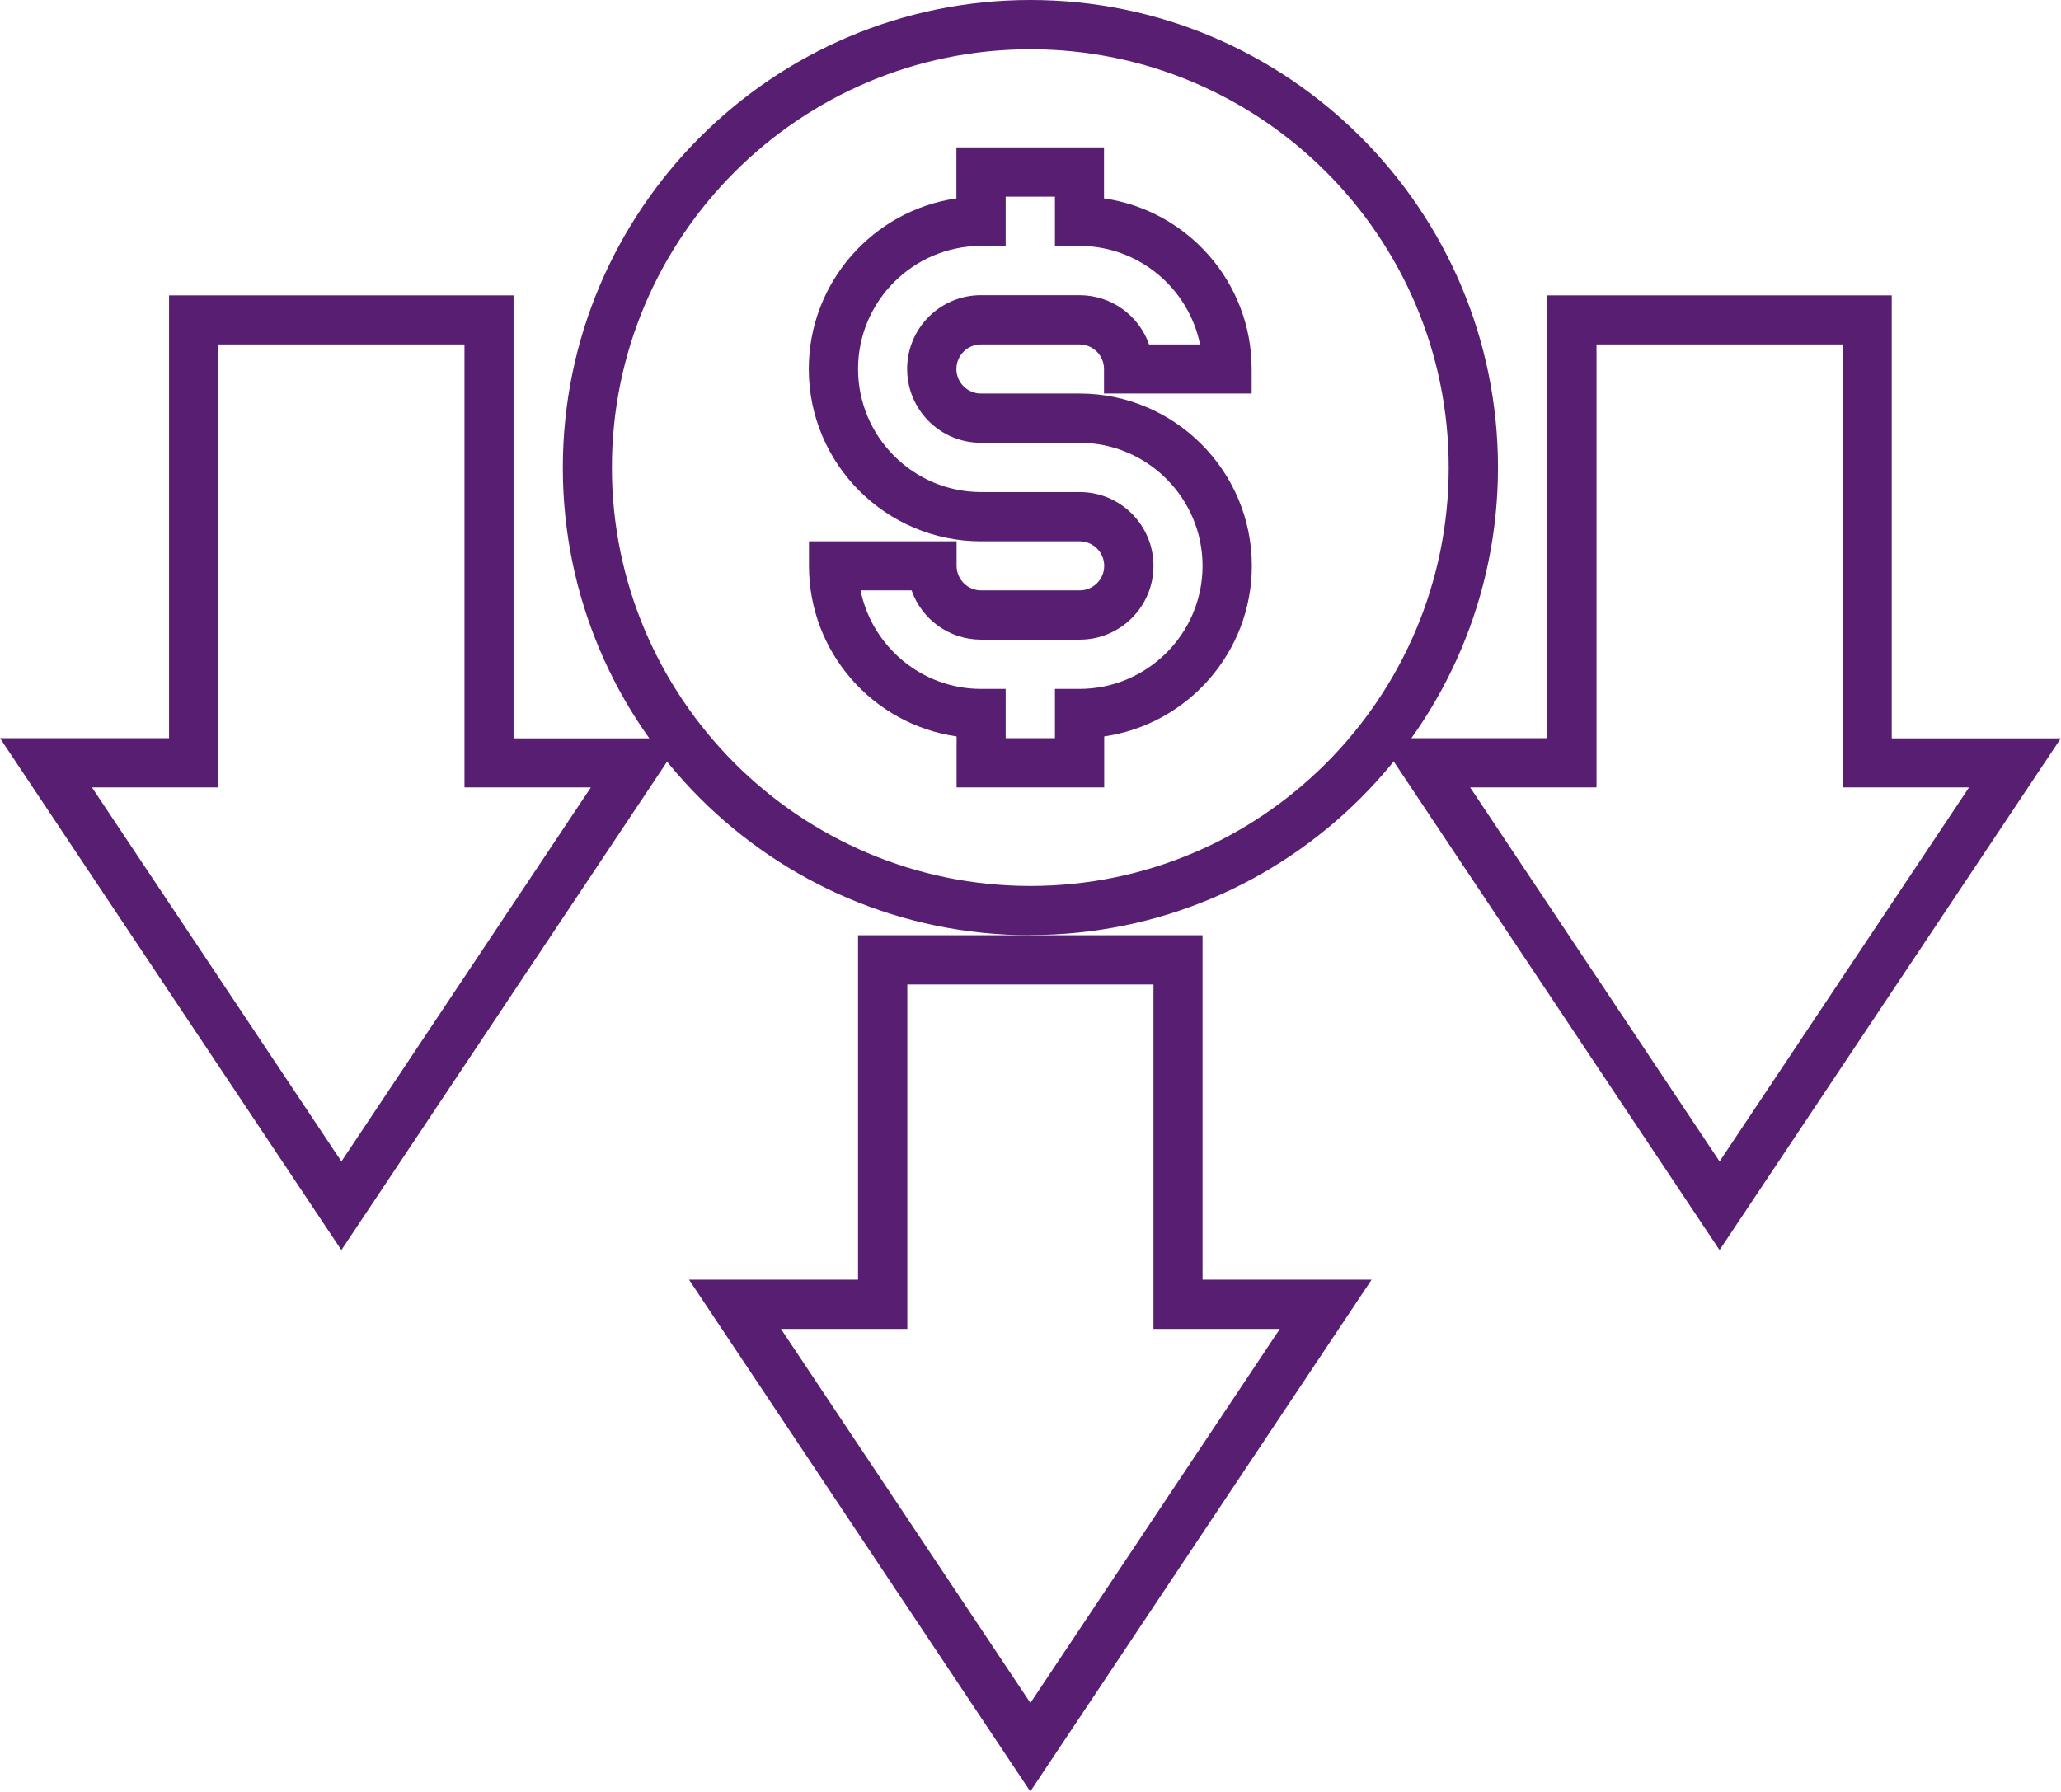
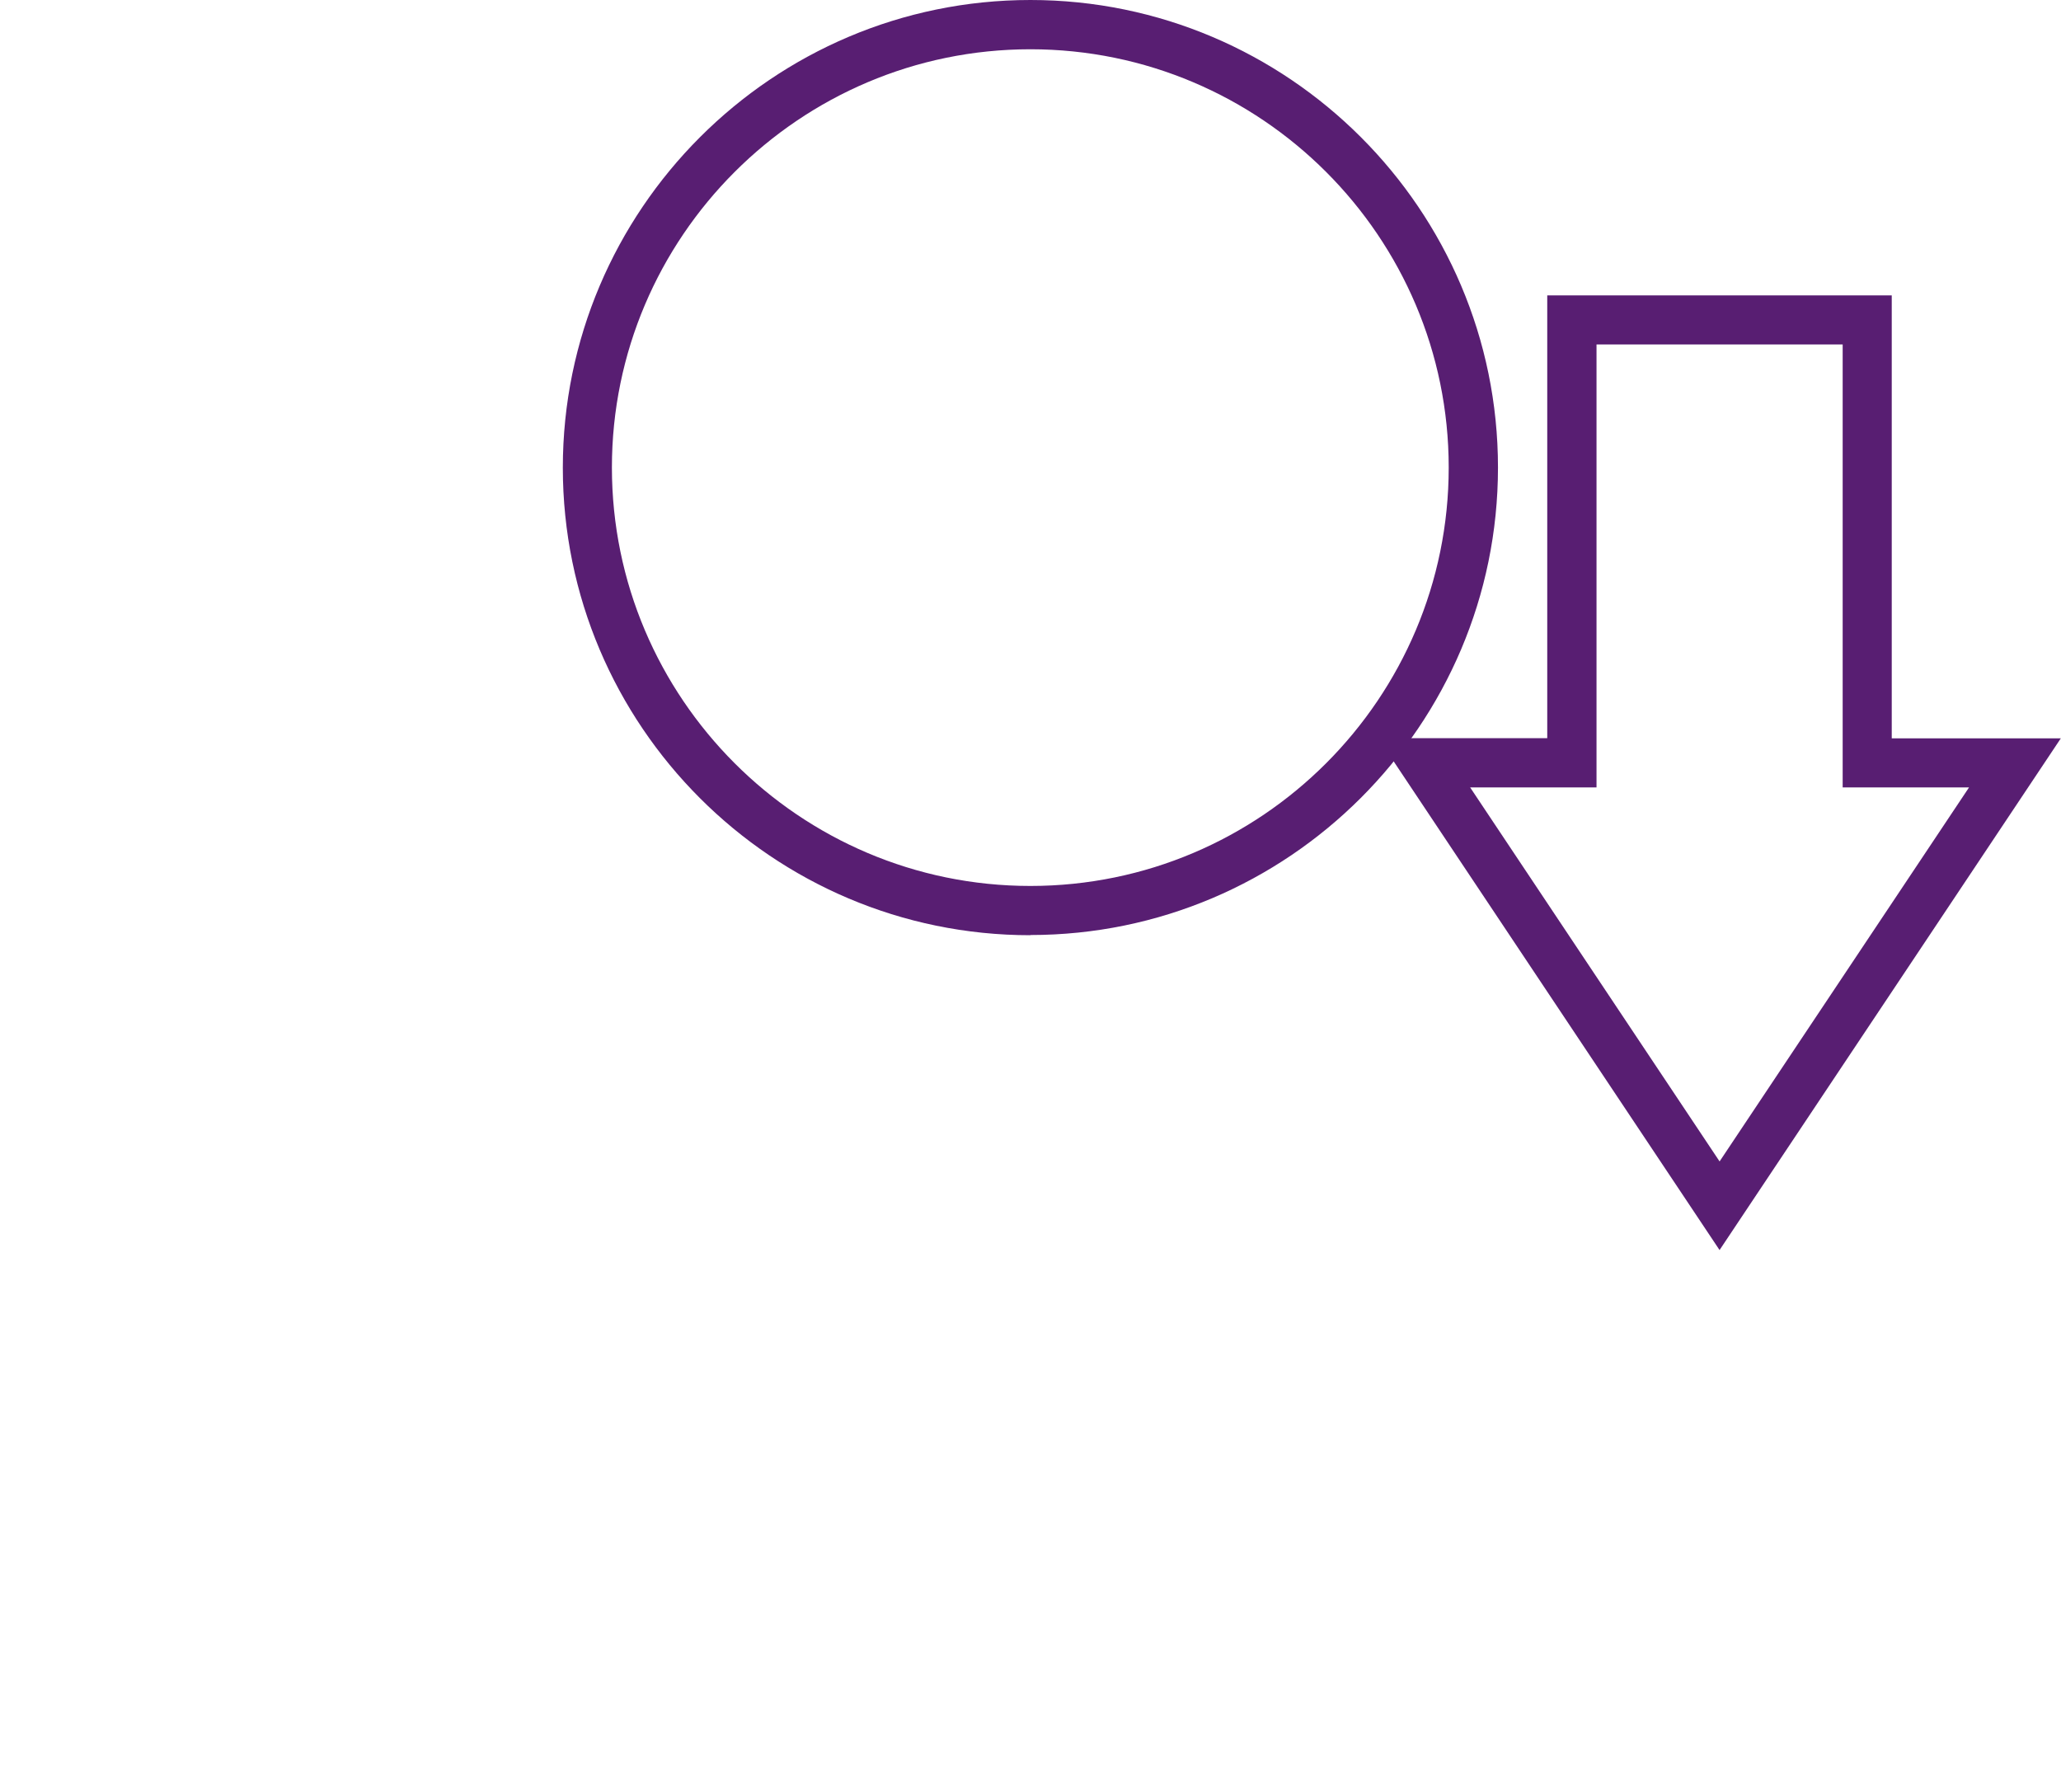
<svg xmlns="http://www.w3.org/2000/svg" id="Capa_2" data-name="Capa 2" viewBox="0 0 106.67 92.74">
  <defs>
    <style>
      .cls-1 {
        fill: #581e72;
      }
    </style>
  </defs>
  <g id="Capa_2-2" data-name="Capa 2">
    <g>
      <g>
        <path class="cls-1" d="m53.33,48.41c-13.35,0-24.2-10.86-24.2-24.2S39.99,0,53.33,0s24.2,10.86,24.2,24.2-10.86,24.2-24.2,24.2Zm0-45.86c-11.94,0-21.66,9.72-21.66,21.65s9.71,21.66,21.66,21.66,21.65-9.72,21.65-21.66S65.27,2.55,53.33,2.55Z" />
-         <path class="cls-1" d="m57.15,40.76h-7.64v-2.64c-4.32-.62-7.64-4.34-7.64-8.83v-1.27h7.64v1.27c0,.7.57,1.27,1.27,1.27h5.1c.7,0,1.27-.57,1.27-1.27s-.57-1.27-1.27-1.27h-5.1c-4.92,0-8.92-4-8.92-8.92,0-4.48,3.33-8.21,7.64-8.83v-2.64h7.64v2.64c4.32.62,7.64,4.34,7.64,8.83v1.27h-7.64v-1.27c0-.7-.57-1.27-1.27-1.27h-5.1c-.7,0-1.27.57-1.27,1.27s.57,1.27,1.27,1.27h5.1c4.92,0,8.92,4,8.92,8.92,0,4.48-3.33,8.21-7.64,8.83v2.64Zm-5.1-2.55h2.55v-2.55h1.27c3.51,0,6.37-2.86,6.37-6.37s-2.86-6.37-6.37-6.37h-5.1c-2.11,0-3.82-1.71-3.82-3.82s1.71-3.82,3.82-3.82h5.1c1.66,0,3.08,1.06,3.6,2.55h2.64c-.59-2.9-3.16-5.1-6.24-5.1h-1.27v-2.55h-2.55v2.55h-1.27c-3.51,0-6.37,2.86-6.37,6.37s2.86,6.37,6.37,6.37h5.1c2.11,0,3.82,1.71,3.82,3.82s-1.71,3.82-3.82,3.82h-5.1c-1.66,0-3.08-1.06-3.6-2.55h-2.64c.59,2.9,3.16,5.1,6.24,5.1h1.27v2.55Z" />
      </g>
      <path class="cls-1" d="m89,64.71l-17.67-26.5h8.75V15.29h17.83v22.93h8.75l-17.67,26.5Zm-12.91-23.95l12.91,19.36,12.91-19.36h-6.54v-22.93h-12.74v22.93h-6.54Z" />
-       <path class="cls-1" d="m17.67,64.71L0,38.21h8.75V15.29h17.83v22.93h8.75l-17.67,26.5Zm-12.91-23.95l12.91,19.36,12.91-19.36h-6.54v-22.93h-12.74v22.93h-6.54Z" />
-       <path class="cls-1" d="m53.33,92.74l-17.67-26.5h8.75v-17.83h17.83v17.83h8.75l-17.67,26.5Zm-12.91-23.95l12.91,19.36,12.91-19.36h-6.54v-17.83h-12.74v17.83h-6.54Z" />
    </g>
  </g>
</svg>